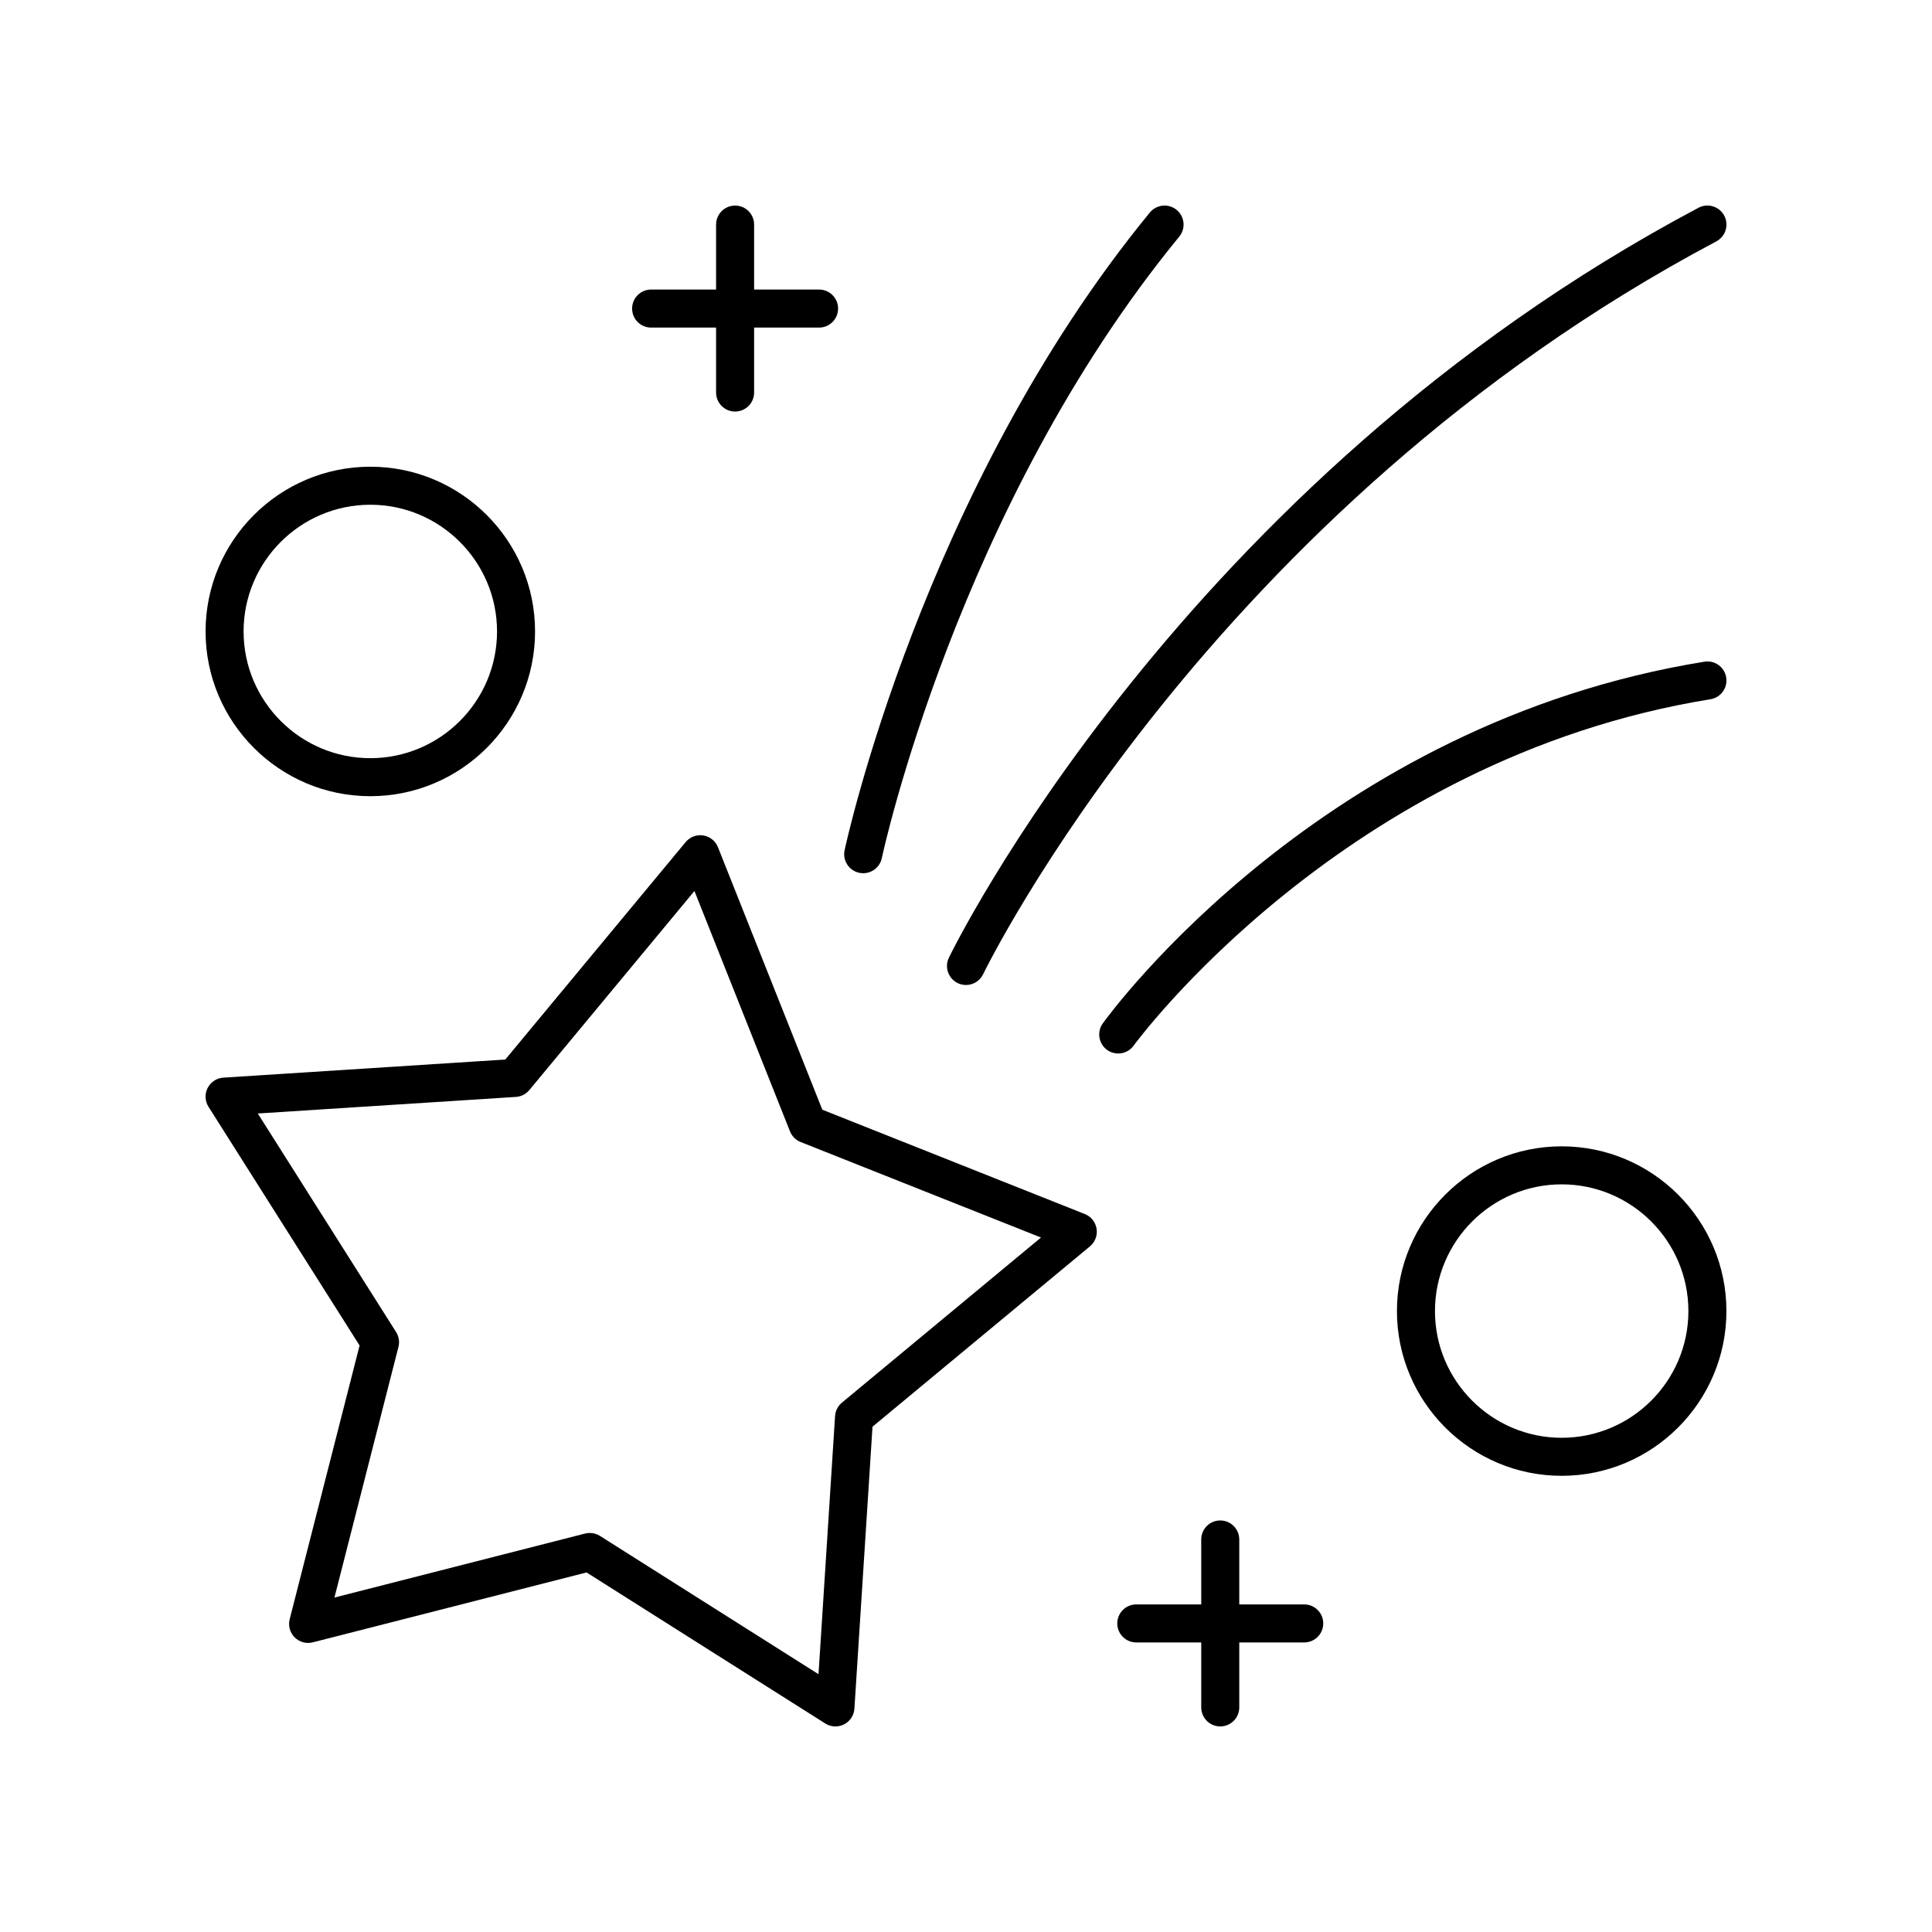
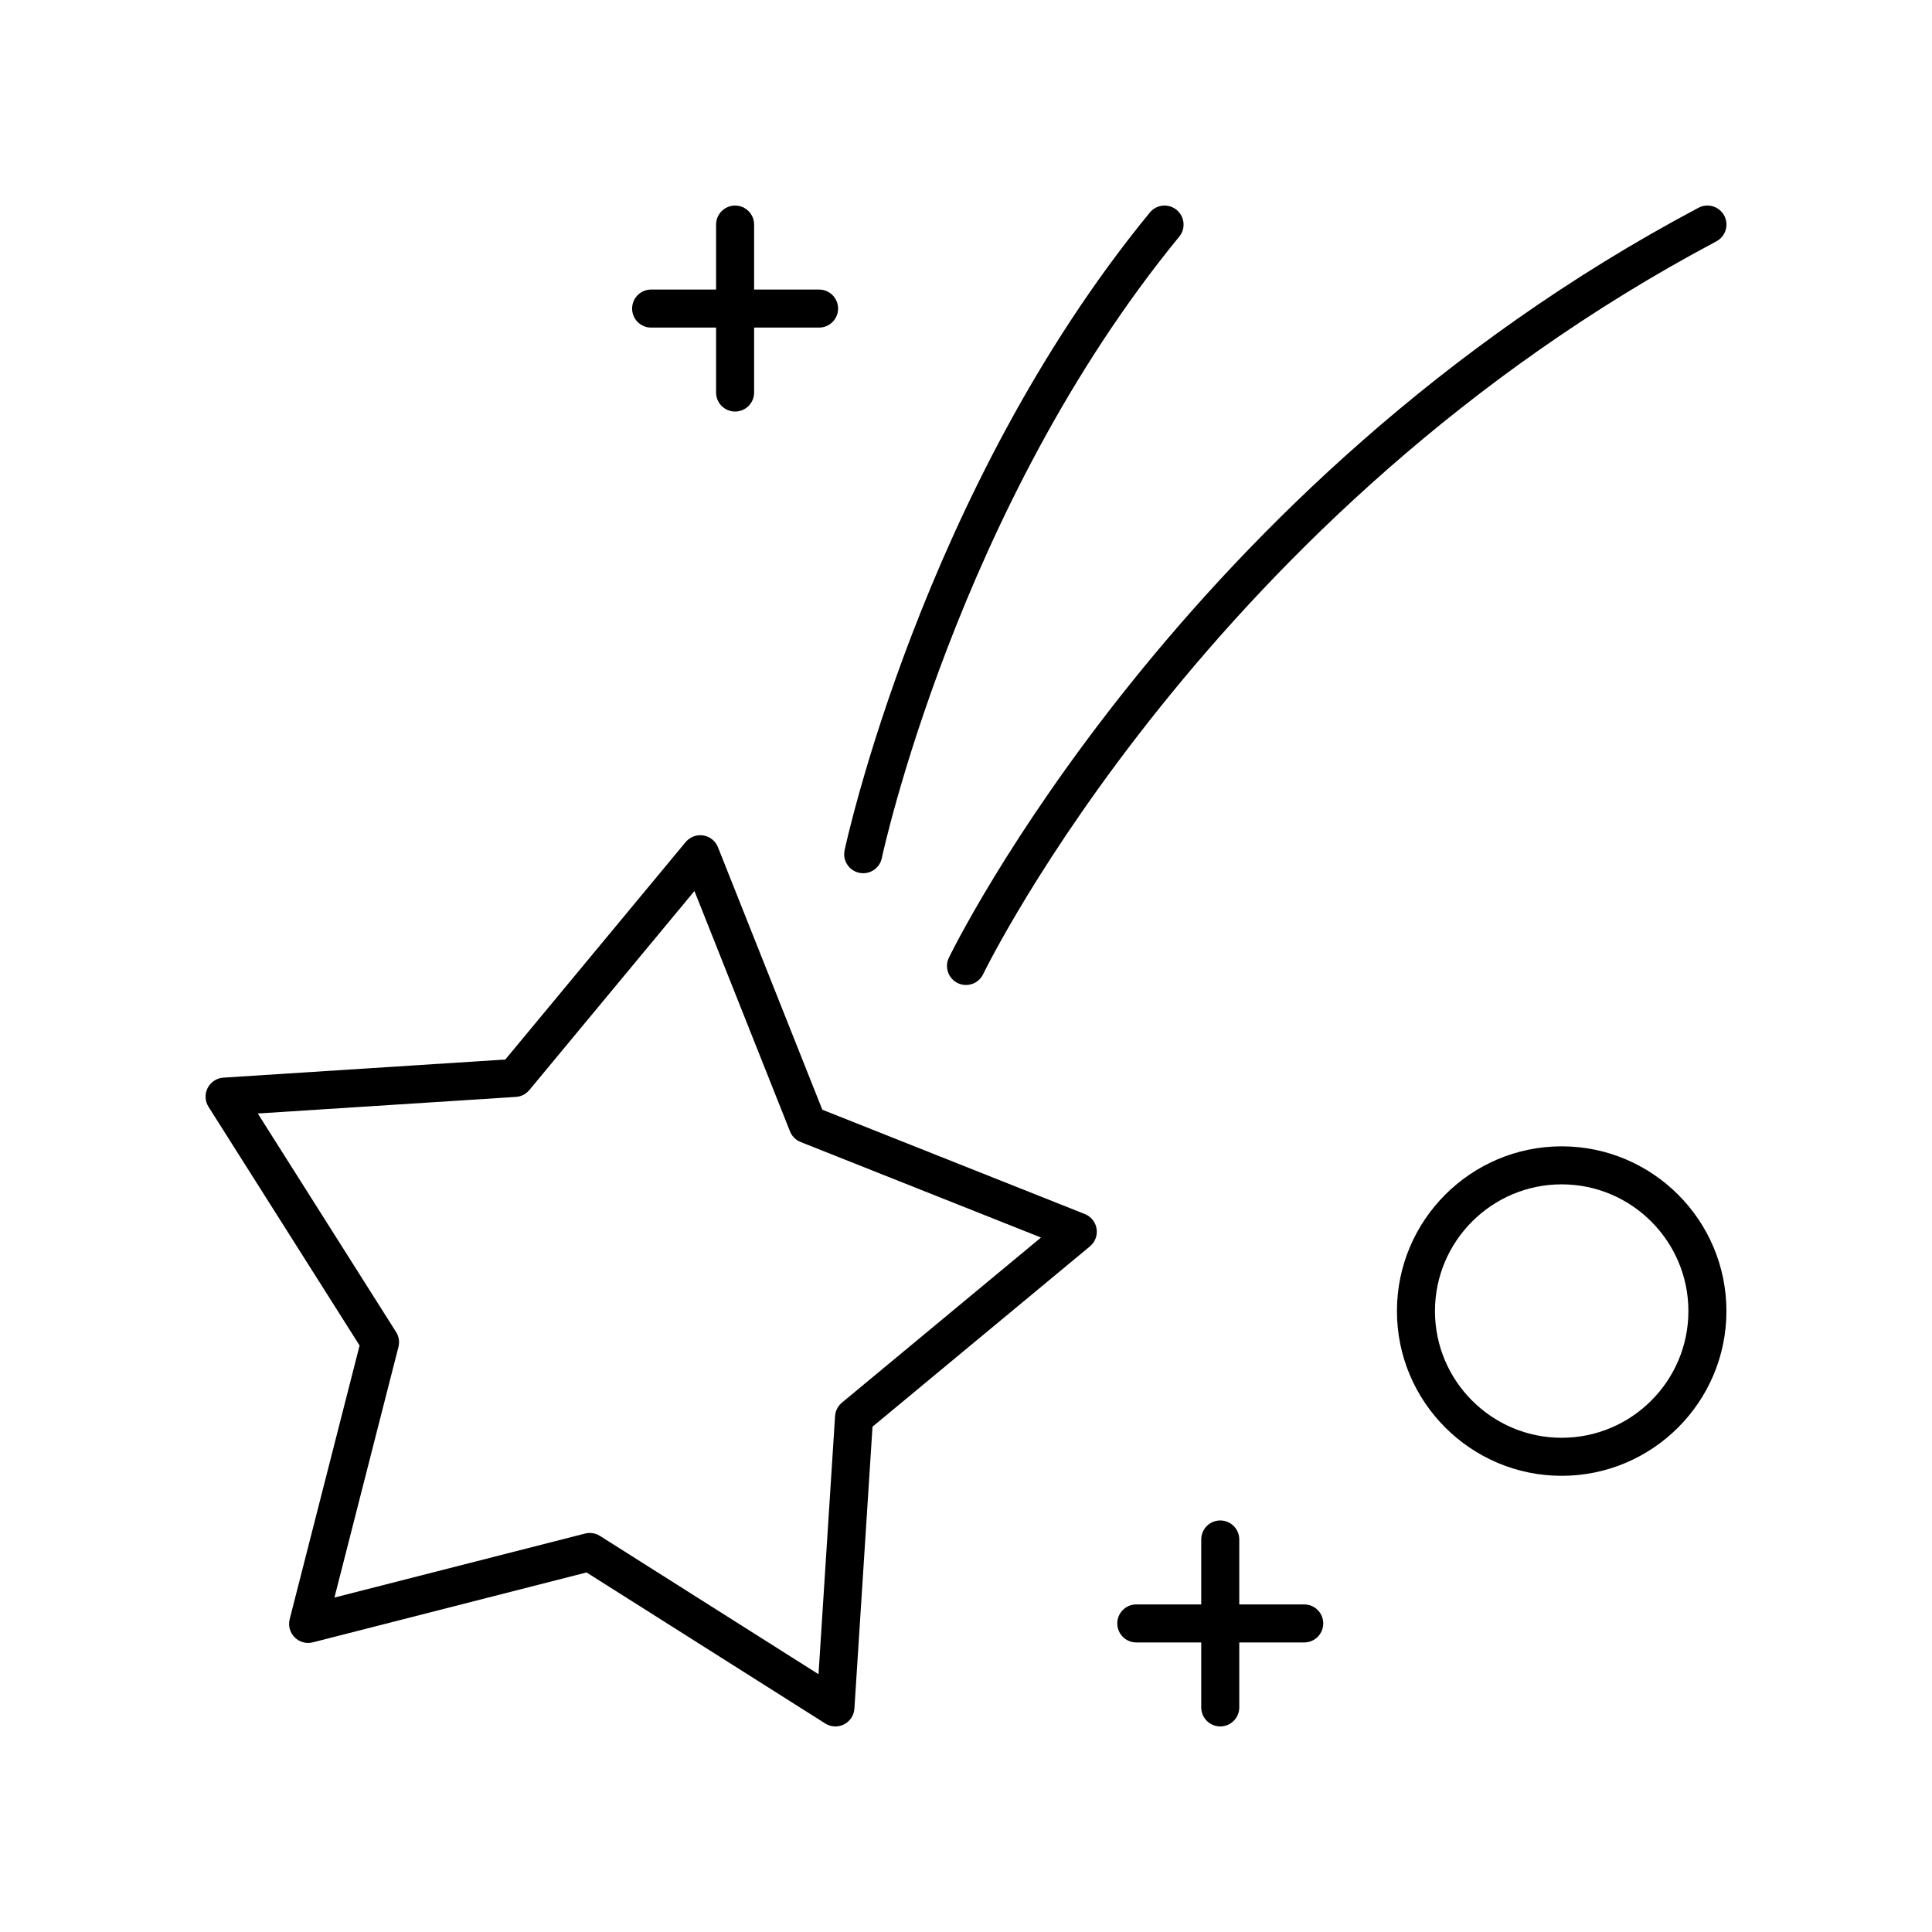
<svg xmlns="http://www.w3.org/2000/svg" fill="#000000" width="800px" height="800px" version="1.1" viewBox="144 144 512 512">
  <g>
    <path d="m362.7 600.74c0.82 0.523 1.758 0.785 2.695 0.785 0.781 0 1.566-0.184 2.289-0.551 1.586-0.809 2.629-2.391 2.742-4.164l4.797-74.719 57.625-47.793c1.367-1.137 2.035-2.906 1.758-4.664-0.277-1.758-1.461-3.238-3.113-3.898l-69.57-27.652-27.66-69.57c-0.66-1.652-2.141-2.84-3.898-3.113-1.742-0.281-3.527 0.395-4.664 1.758l-47.793 57.625-74.719 4.801c-1.77 0.113-3.356 1.156-4.164 2.742-0.812 1.586-0.723 3.477 0.23 4.984l40.039 63.258-18.527 72.539c-0.441 1.723 0.059 3.547 1.32 4.809 1.254 1.258 3.106 1.77 4.809 1.32l72.547-18.523zm-130.07-33.371 16.965-66.422c0.344-1.344 0.117-2.766-0.625-3.941l-36.652-57.918 68.406-4.394c1.383-0.09 2.668-0.742 3.551-1.812l43.758-52.758 25.32 63.699c0.512 1.289 1.535 2.312 2.824 2.824l63.695 25.312-52.758 43.758c-1.066 0.887-1.723 2.168-1.812 3.551l-4.387 68.414-57.922-36.652c-0.816-0.516-1.75-0.781-2.695-0.781-0.418 0-0.836 0.055-1.246 0.156z" />
    <path d="m600.94 201.15c-1.305-2.461-4.363-3.394-6.816-2.094-137.47 72.906-198.07 197.52-198.67 198.77-1.199 2.516-0.133 5.516 2.375 6.715 0.703 0.336 1.441 0.492 2.168 0.492 1.883 0 3.684-1.059 4.551-2.867 0.586-1.219 59.875-122.92 194.3-194.2 2.457-1.305 3.398-4.356 2.094-6.812z" />
    <path d="m448.72 200.32c-60.398 73.629-80.699 168.07-80.895 169.02-0.57 2.727 1.172 5.391 3.898 5.965 0.348 0.074 0.695 0.109 1.039 0.109 2.332 0 4.43-1.629 4.926-4.004 0.195-0.922 20.035-93.023 78.828-164.7 1.762-2.148 1.453-5.324-0.703-7.09-2.156-1.766-5.328-1.449-7.094 0.703z" />
-     <path d="m601.46 323.53c-0.441-2.746-3.031-4.629-5.777-4.172-101.07 16.344-157.1 92.609-159.43 95.848-1.625 2.258-1.117 5.406 1.141 7.035 0.891 0.641 1.922 0.949 2.941 0.949 1.566 0 3.106-0.727 4.094-2.09 0.547-0.758 55.871-76.113 152.86-91.793 2.75-0.445 4.617-3.031 4.172-5.777z" />
-     <path d="m242.14 355c24.074 0 43.656-19.586 43.656-43.66s-19.582-43.656-43.656-43.656c-24.074 0.004-43.66 19.582-43.66 43.656s19.586 43.66 43.66 43.66zm0-77.238c18.516 0 33.578 15.066 33.578 33.578 0 18.52-15.066 33.586-33.578 33.586-18.52 0-33.586-15.066-33.586-33.586 0-18.512 15.066-33.578 33.586-33.578z" />
    <path d="m557.86 447.79c-24.074 0-43.656 19.586-43.656 43.66s19.582 43.656 43.656 43.656c24.074-0.004 43.66-19.586 43.66-43.656 0-24.074-19.586-43.66-43.66-43.66zm0 77.238c-18.516 0-33.578-15.066-33.578-33.578 0-18.52 15.066-33.586 33.578-33.586 18.52 0 33.582 15.066 33.582 33.586 0 18.512-15.062 33.578-33.582 33.578z" />
    <path d="m338.81 198.48c-2.785 0-5.039 2.254-5.039 5.039v17.215h-17.215c-2.785 0-5.039 2.254-5.039 5.039 0 2.785 2.254 5.039 5.039 5.039h17.215v17.211c0 2.785 2.254 5.039 5.039 5.039s5.039-2.254 5.039-5.039v-17.211h17.215c2.785 0 5.039-2.254 5.039-5.039 0-2.785-2.254-5.039-5.039-5.039h-17.215v-17.219c0-2.785-2.254-5.035-5.039-5.035z" />
    <path d="m467.38 601.52c2.785 0 5.039-2.254 5.039-5.039v-17.215h17.215c2.785 0 5.039-2.254 5.039-5.039 0-2.785-2.254-5.039-5.039-5.039h-17.215v-17.211c0-2.785-2.254-5.039-5.039-5.039s-5.039 2.254-5.039 5.039v17.211h-17.211c-2.785 0-5.039 2.254-5.039 5.039 0 2.785 2.254 5.039 5.039 5.039h17.211v17.215c0 2.785 2.254 5.039 5.039 5.039z" />
  </g>
</svg>